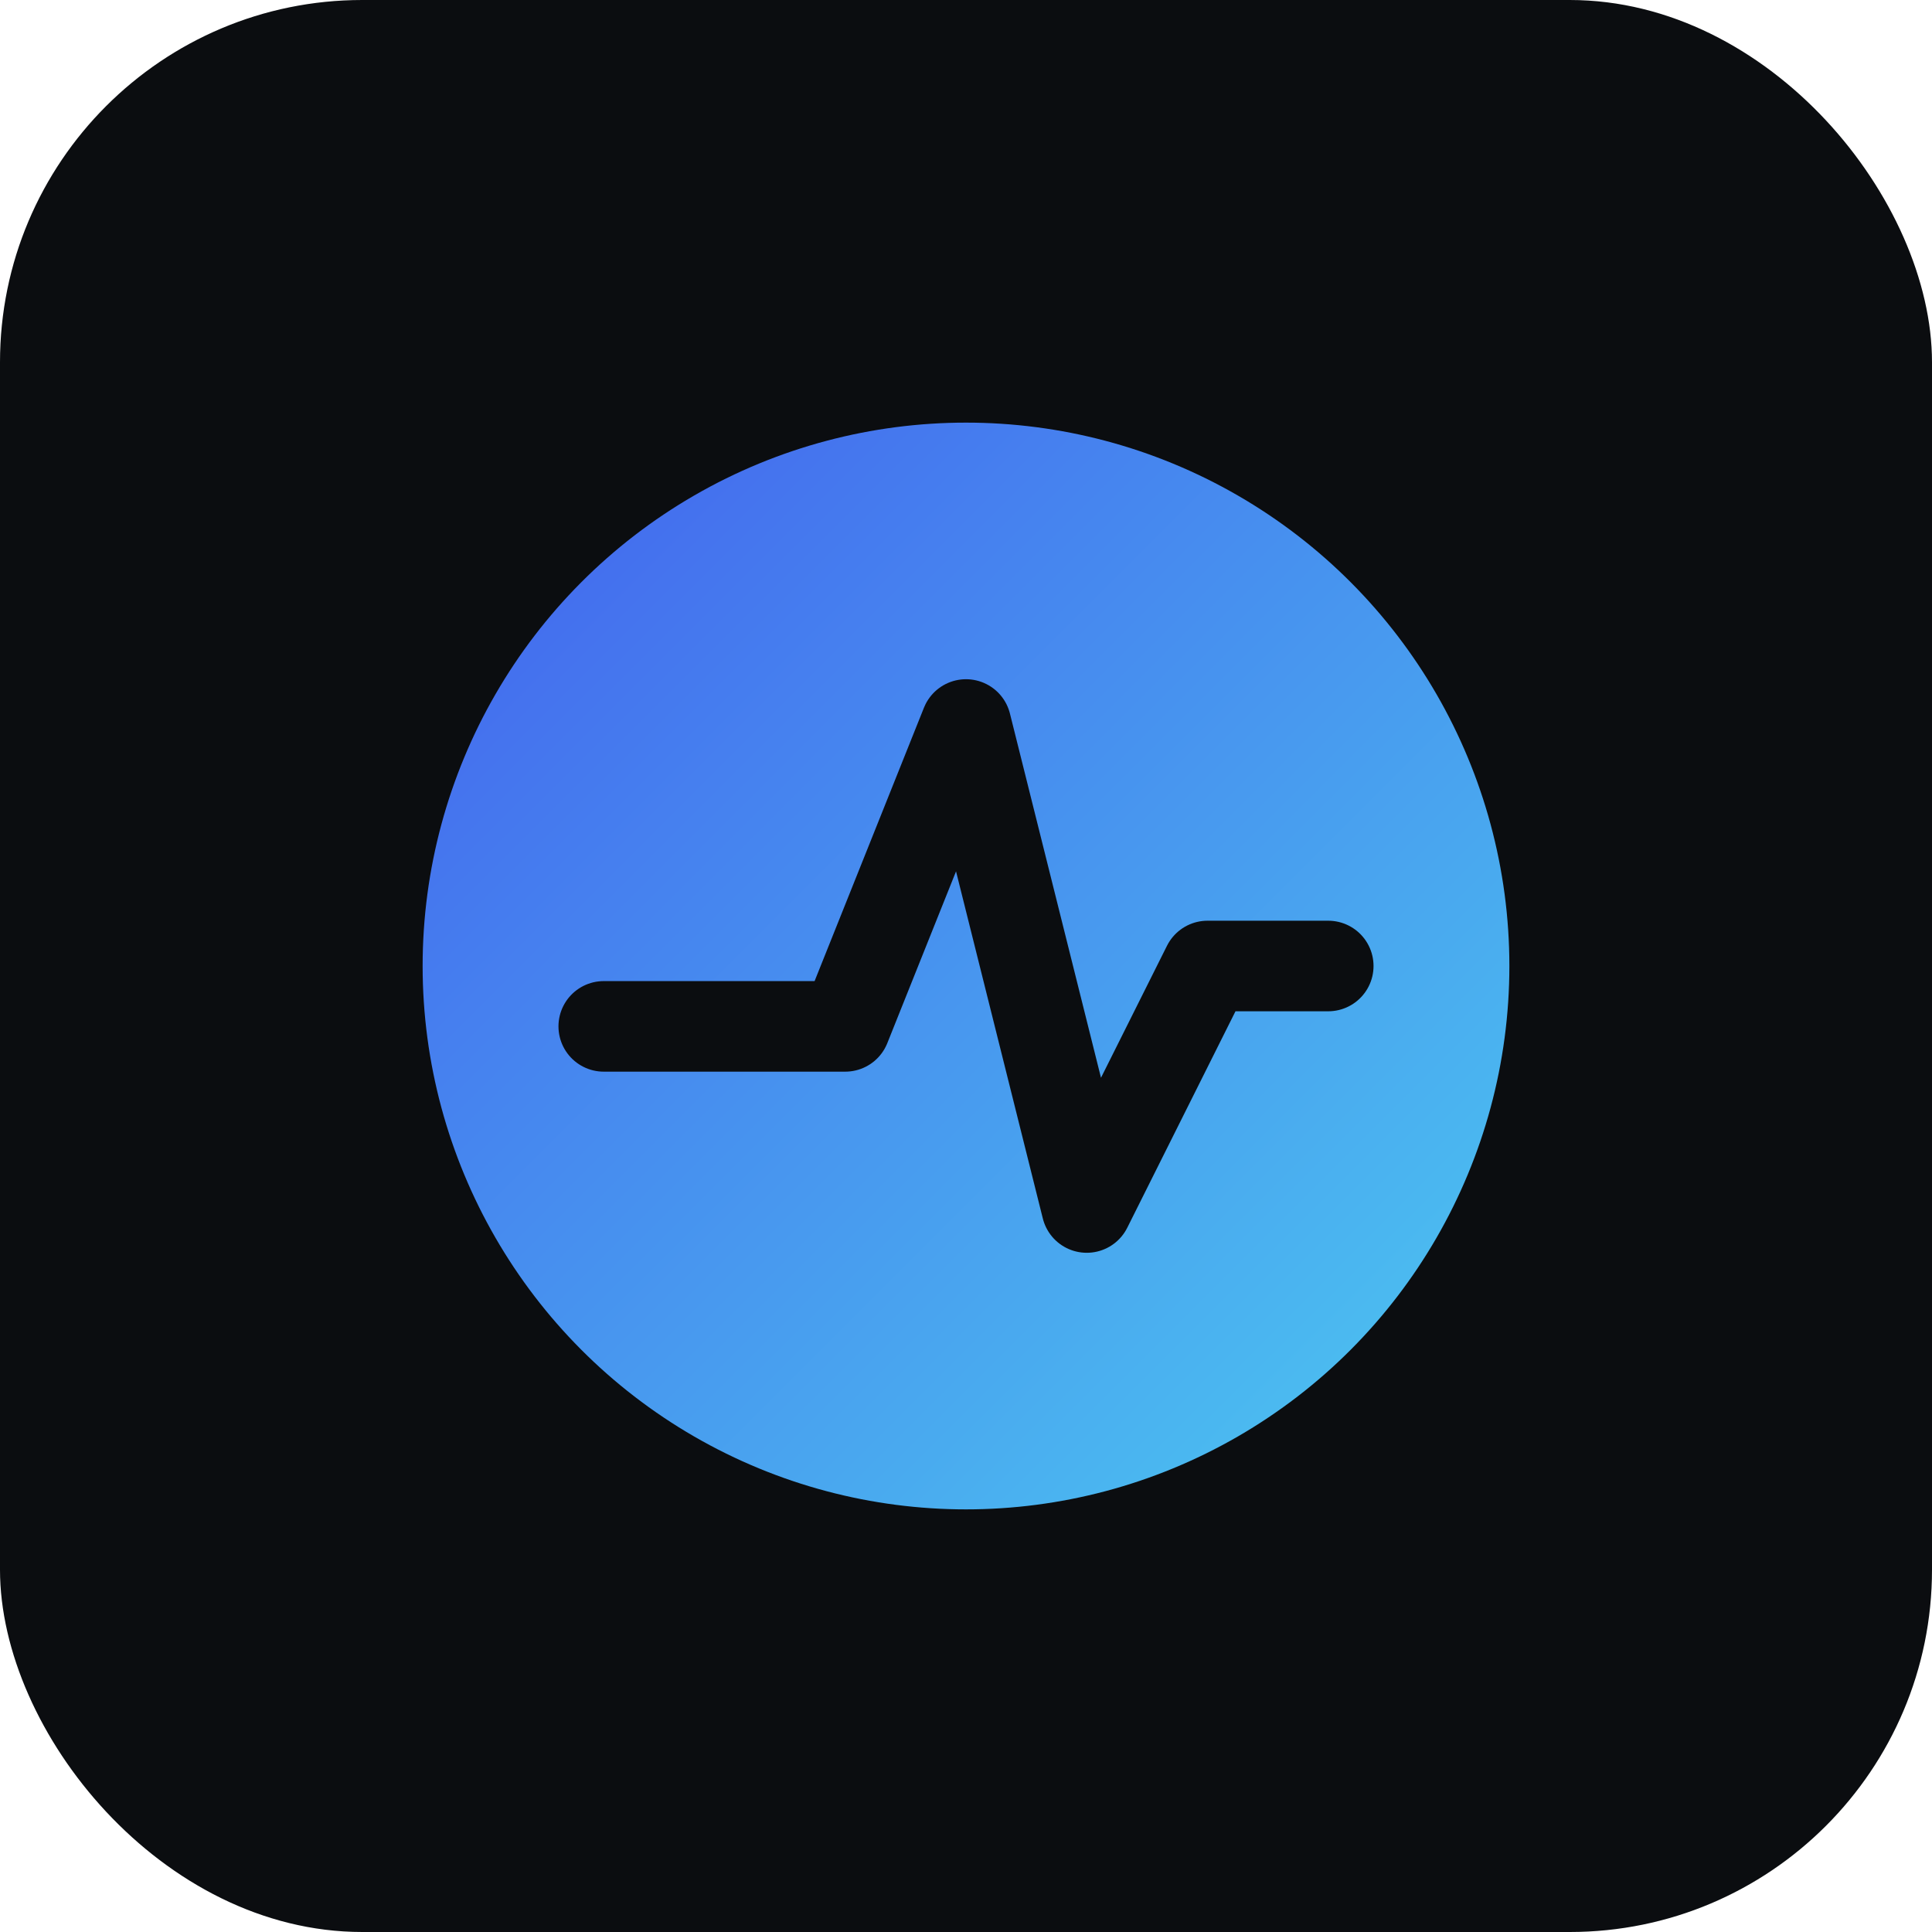
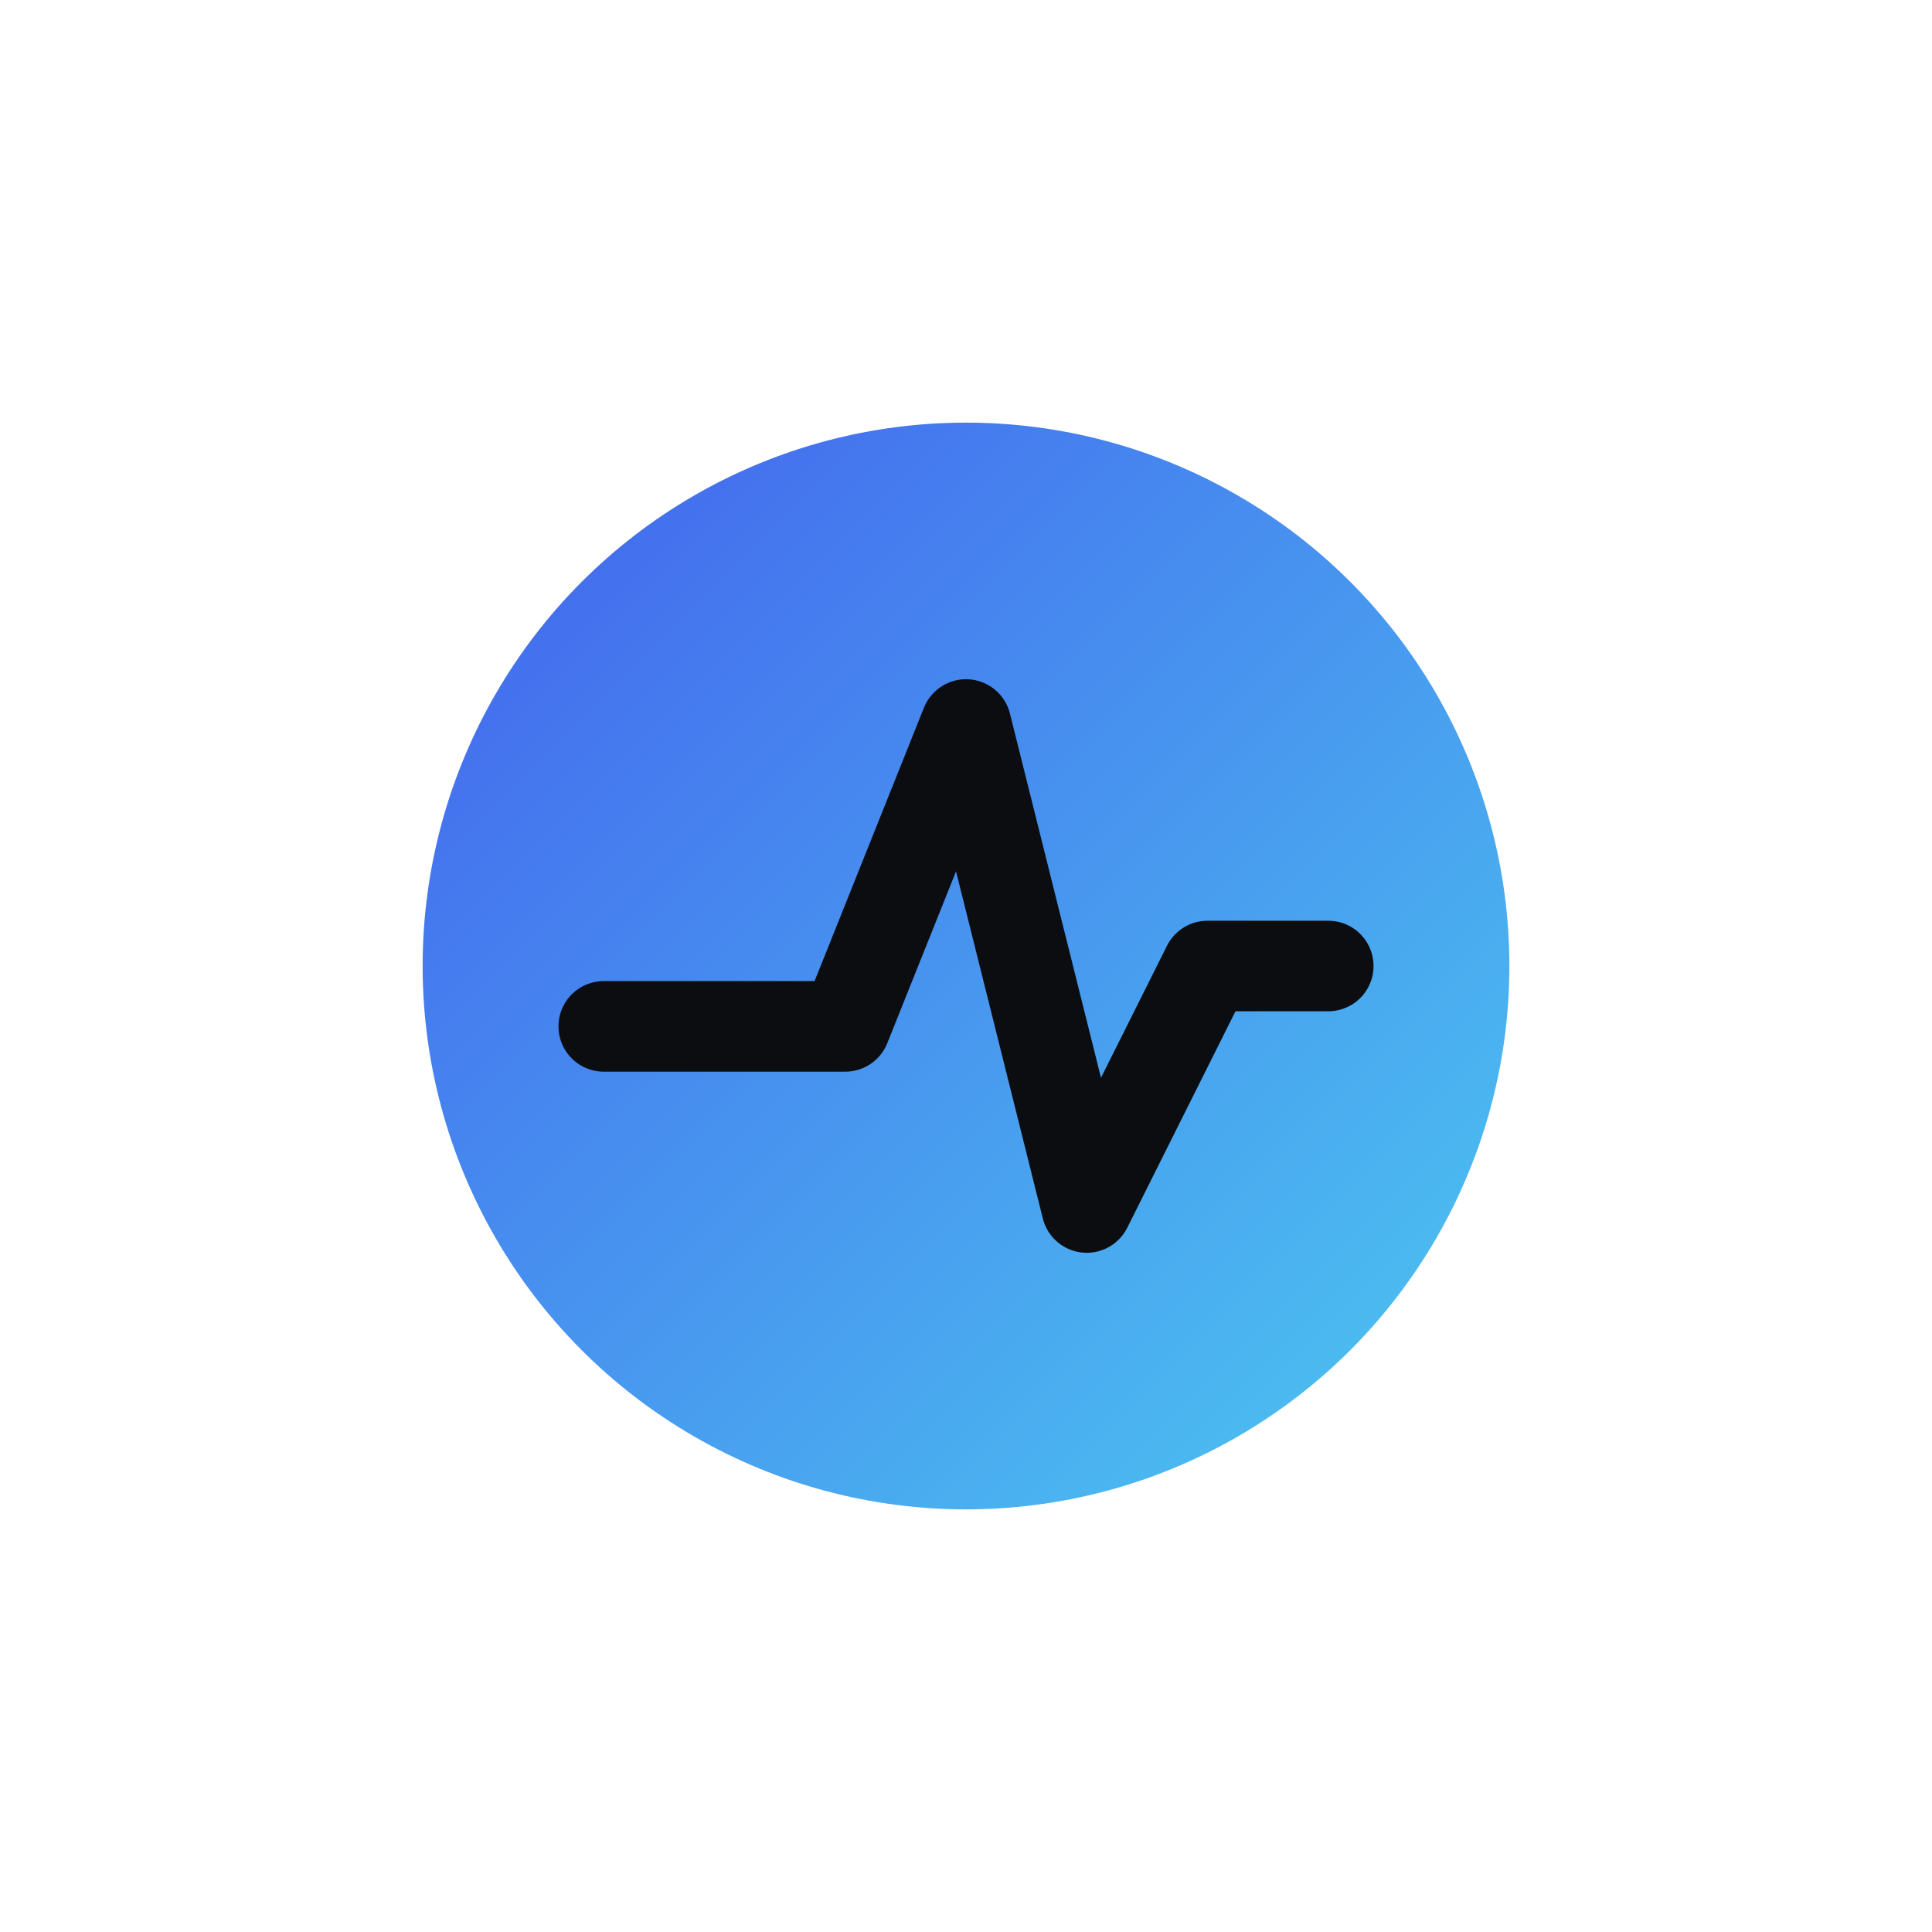
<svg xmlns="http://www.w3.org/2000/svg" viewBox="0 0 64 64">
  <defs>
    <linearGradient id="g" x1="0" y1="0" x2="1" y2="1">
      <stop offset="0" stop-color="#4361EE" />
      <stop offset="1" stop-color="#4CC9F0" />
    </linearGradient>
  </defs>
-   <rect width="64" height="64" rx="12" fill="#0B0D10" />
  <circle cx="32" cy="32" r="18" fill="url(#g)" />
  <path d="M20 34h8l4-10 4 16 4-8h4" stroke="#0B0D10" stroke-width="3" fill="none" stroke-linecap="round" stroke-linejoin="round" />
</svg>